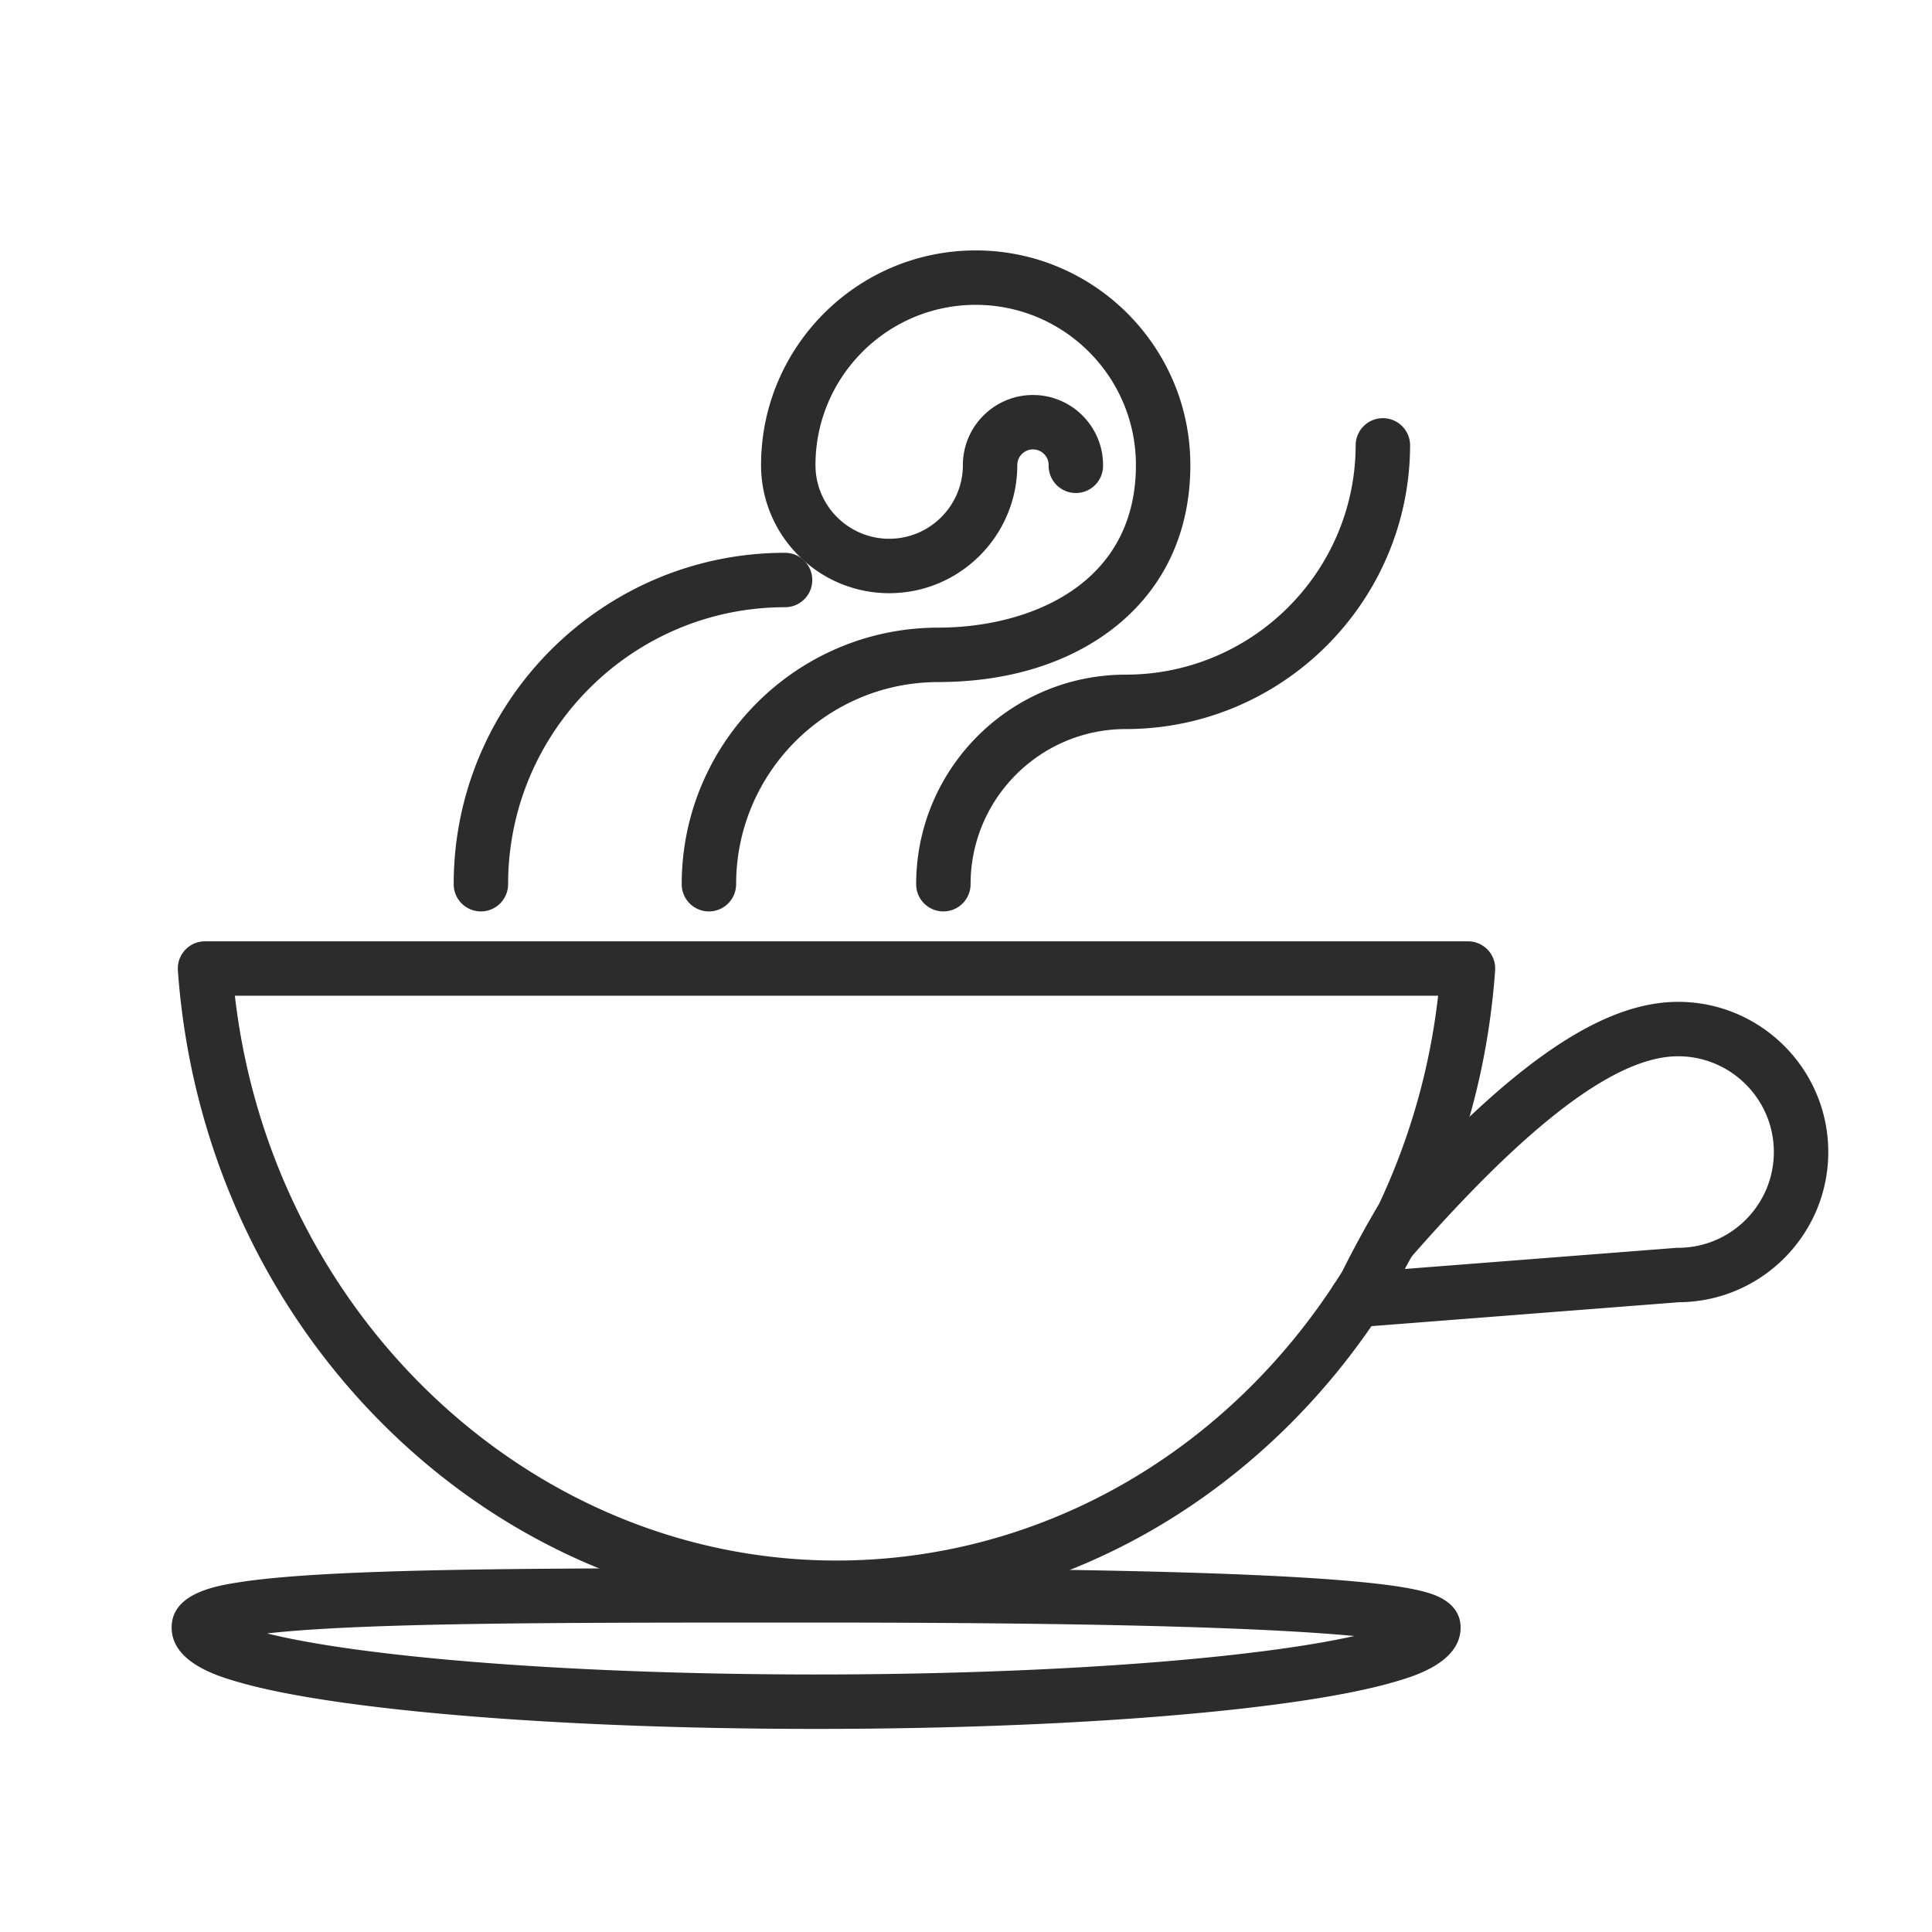
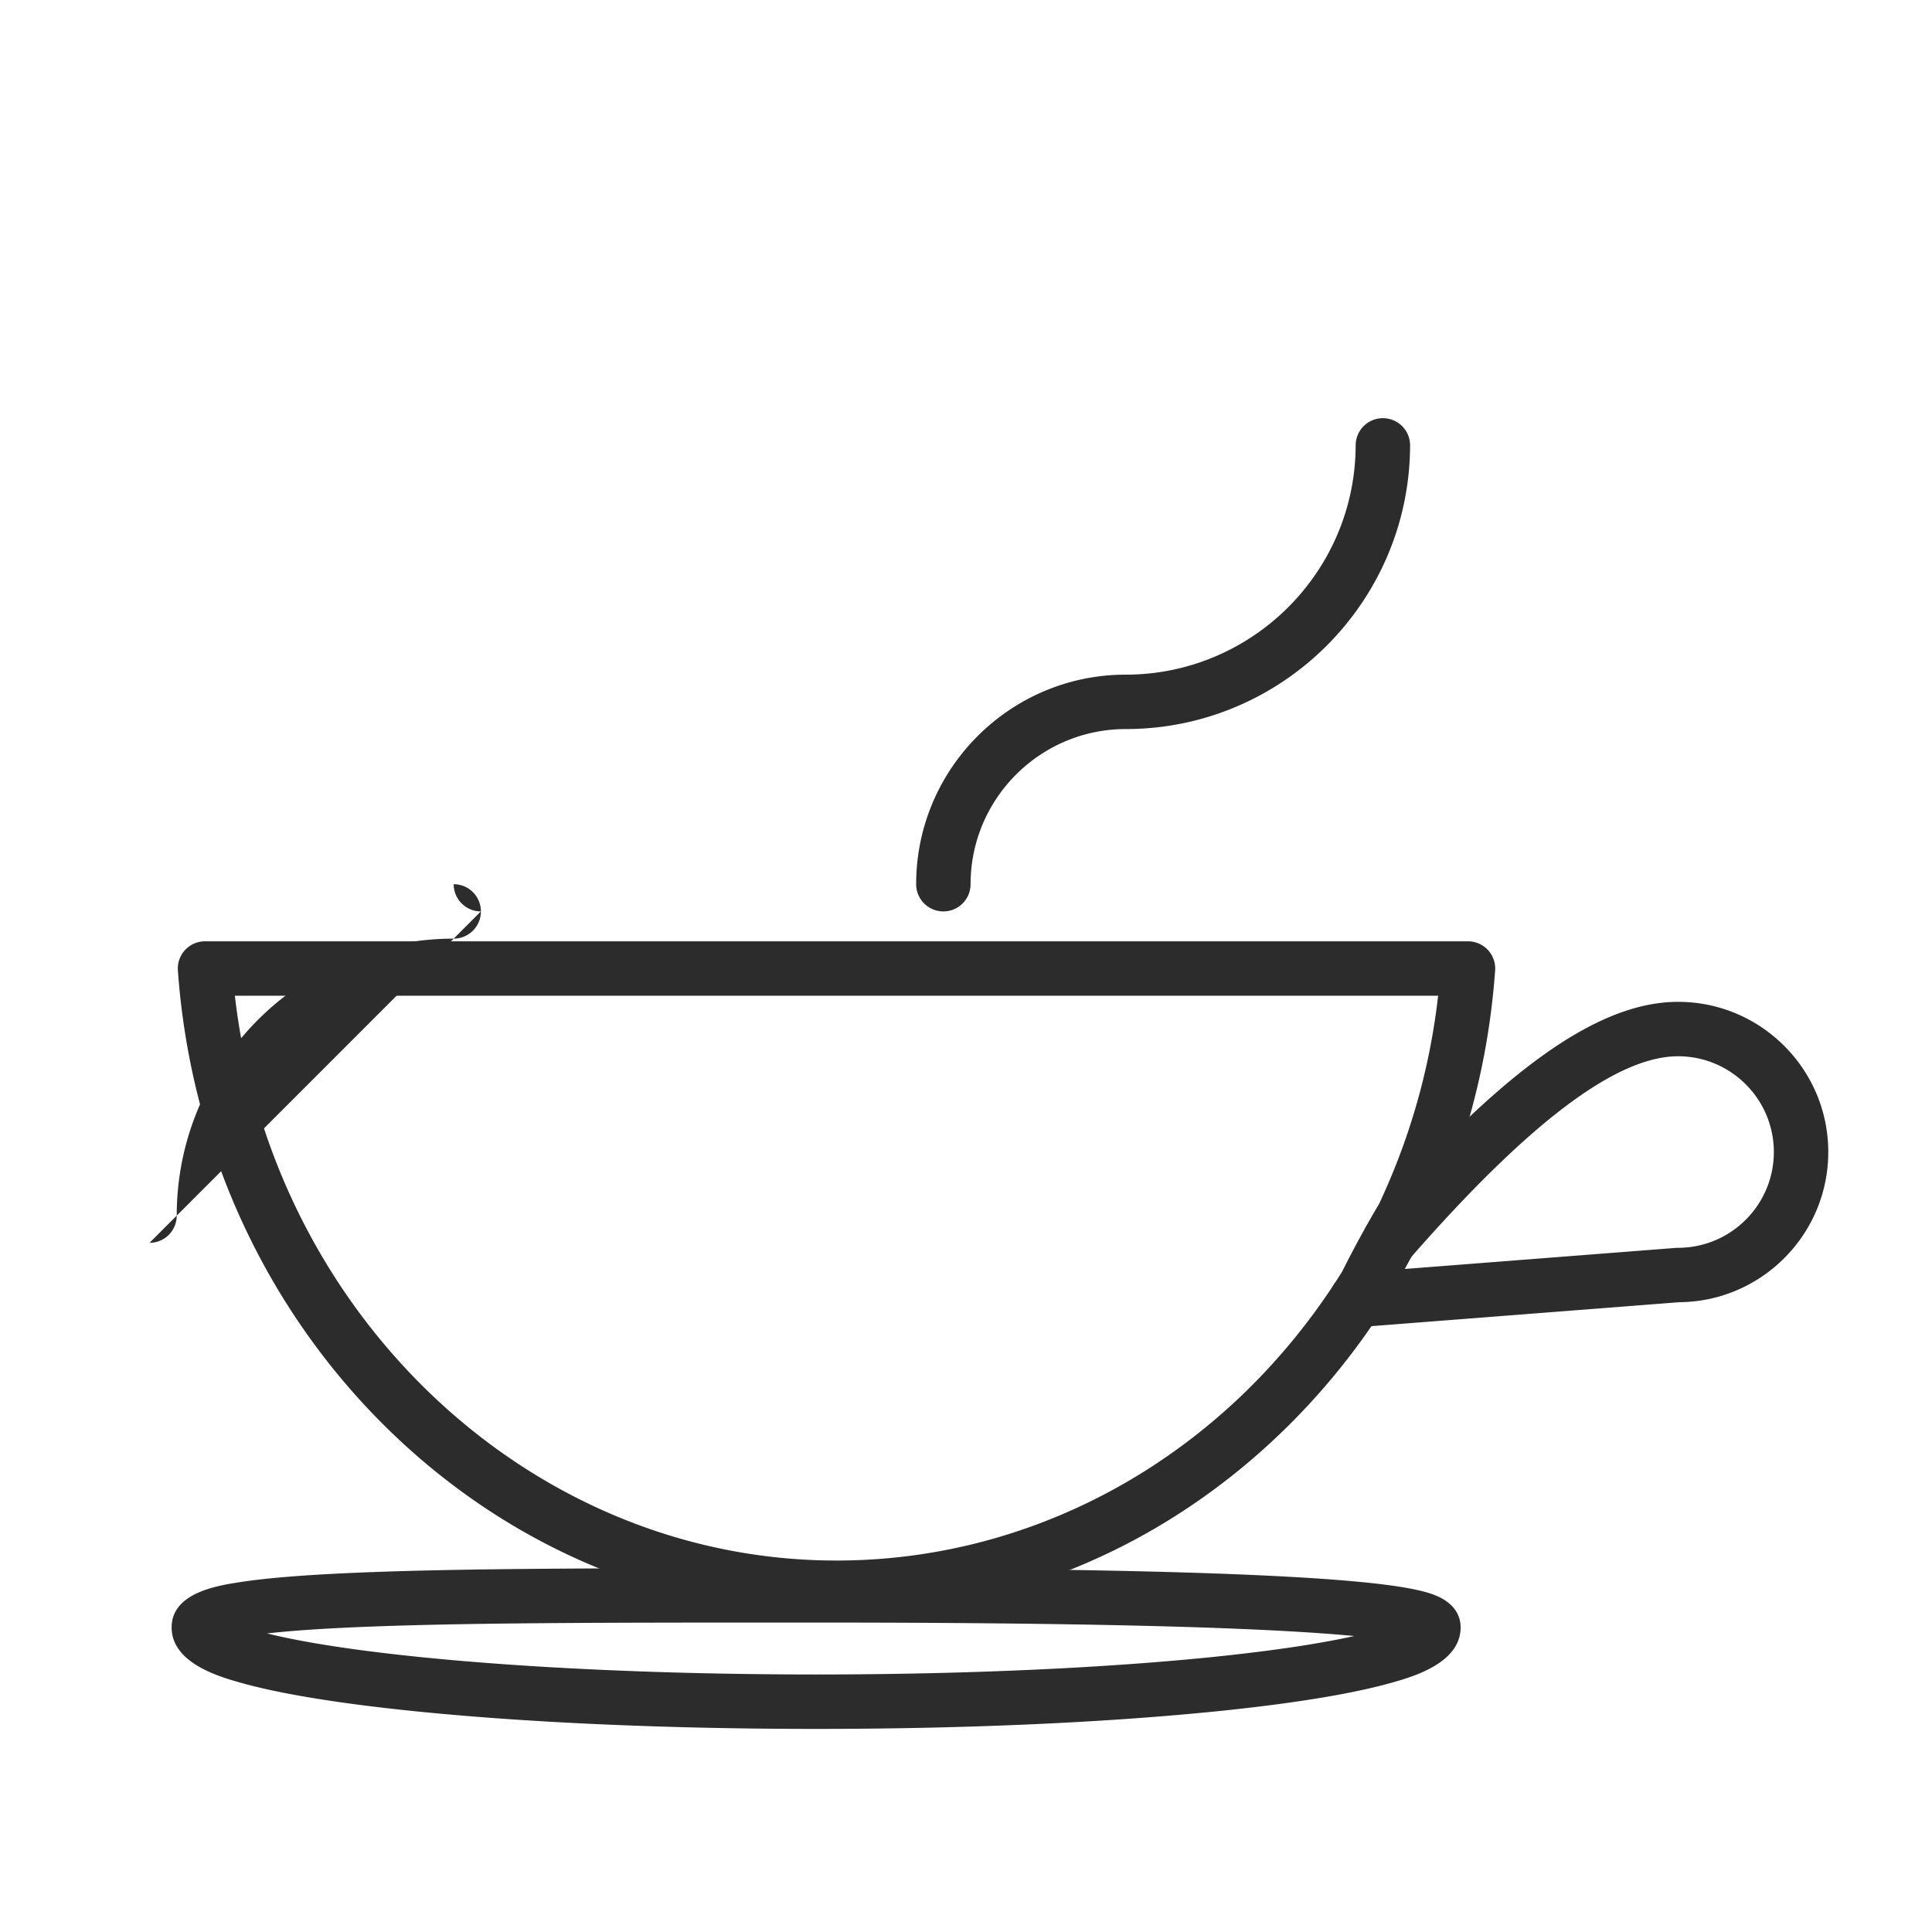
<svg xmlns="http://www.w3.org/2000/svg" t="1721206282145" class="icon" viewBox="0 0 1024 1024" version="1.1" p-id="7327" width="200" height="200">
-   <path d="M254.884 483.072a14.418 14.418 0 0 1-14.418-14.423c0-96.855 78.792-175.657 175.636-175.657a14.423 14.423 0 1 1 0 28.846c-80.942 0-146.796 65.859-146.796 146.811a14.428 14.428 0 0 1-14.423 14.423z" p-id="7328" fill="#2c2c2c" />
-   <path d="M375.741 483.072a14.423 14.423 0 0 1-14.423-14.423c0-74.895 60.867-135.844 135.721-135.982l0.148-0.005 0.435-0.005c48.174-0.148 104.428-22.81 104.438-86.149 0-46.838-38.093-84.936-84.931-84.936-46.72 0-84.751 37.939-84.91 84.634v0.297c0 21.54 17.526 39.055 39.076 39.055 21.535 0 39.05-17.521 39.05-39.055 0-20.48 16.666-37.146 37.146-37.146 20.49 0 37.151 16.666 37.151 37.146a14.423 14.423 0 1 1-28.836 0c0-4.577-3.727-8.305-8.31-8.305-4.577 0-8.305 3.727-8.305 8.305 0 37.443-30.454 67.901-67.891 67.901-37.34 0-67.738-30.28-67.922-67.564v-0.353c0.005-62.725 51.036-113.756 113.756-113.756 62.735 0 113.772 51.036 113.772 113.772 0 35.604-13.947 65.388-40.33 86.144-23.788 18.708-55.788 28.687-92.559 28.856l-0.727 0.015c-59.075 0-107.131 48.061-107.131 107.141a14.418 14.418 0 0 1-14.418 14.413z" p-id="7329" fill="#2c2c2c" />
+   <path d="M254.884 483.072a14.418 14.418 0 0 1-14.418-14.423a14.423 14.423 0 1 1 0 28.846c-80.942 0-146.796 65.859-146.796 146.811a14.428 14.428 0 0 1-14.423 14.423z" p-id="7328" fill="#2c2c2c" />
  <path d="M500.009 483.072a14.423 14.423 0 0 1-14.423-14.423c0-61.235 49.823-111.063 111.058-111.068 67.215-0.01 121.887-54.692 121.887-121.892a14.428 14.428 0 0 1 28.846 0c0 83.103-67.615 150.723-150.733 150.733-45.332 0.005-82.217 36.89-82.217 82.227a14.423 14.423 0 0 1-14.418 14.423zM443.469 855.962h-0.215c-88.863-0.031-173.624-35.379-238.684-99.548-64.517-63.642-103.685-149.606-110.29-242.053a14.408 14.408 0 0 1 14.387-15.447h669.394a14.423 14.423 0 0 1 14.387 15.447c-3.415 47.785-15.421 93.752-35.697 136.612a11.756 11.756 0 0 1-0.64 1.203c-0.599 1.009-1.178 2.002-1.741 2.964l-0.435 0.742a557.599 557.599 0 0 0-17.004 31.457 14.5 14.5 0 0 1-0.712 1.295c-31.247 50.263-74.056 92.211-123.796 121.293-51.461 30.095-109.891 46.013-168.955 46.034z m-318.981-328.212c19.446 169.042 156.713 299.32 318.766 299.366h0.21c107.945-0.031 208.026-57.257 267.878-153.103a584.914 584.914 0 0 1 17.674-32.655l0.435-0.748c0.492-0.845 0.993-1.71 1.516-2.58a352.051 352.051 0 0 0 31.268-110.28H124.488z" p-id="7330" fill="#2c2c2c" />
  <path d="M718.797 703.473a14.423 14.423 0 0 1-1.106-28.8l170.604-13.271a11.725 11.725 0 0 1 1.121-0.041c27.986 0 50.76-22.774 50.76-50.76 0-27.991-22.774-50.76-50.76-50.76-32.579 0-79.027 35.016-141.988 107.034a14.423 14.423 0 1 1-21.724-18.985c70.682-80.845 121.17-116.89 163.712-116.89 43.894 0 79.606 35.707 79.606 79.601 0 43.689-35.389 79.278-79.017 79.596l-170.076 13.23a10.455 10.455 0 0 1-1.132 0.046zM432.563 916.357c-87.946 0-170.721-4.137-233.068-11.633-30.797-3.702-55.137-8.059-72.335-12.954-10.829-3.082-36.188-10.291-36.188-29.189 0-18.319 24.038-22.098 35.589-23.921 14.909-2.34 36.444-4.05 65.818-5.228 52.879-2.115 125.404-2.278 214.733-2.278h25.452c99.405 0 177.459 1.224 231.992 3.645 31.043 1.377 55.06 3.18 71.373 5.356 9.308 1.234 16.323 2.616 21.437 4.198 13.88 4.306 16.788 12.283 16.788 18.232 0 18.898-25.354 26.107-36.183 29.189-17.198 4.895-41.539 9.257-72.335 12.954-62.346 7.491-145.116 11.628-233.073 11.628z m-291-50.601c14.7 3.645 38.221 7.956 75.592 11.94 59.351 6.328 135.849 9.815 215.409 9.815 79.565 0 156.063-3.487 215.414-9.815 32.814-3.502 54.948-7.25 69.816-10.573-15.165-1.434-37.233-2.908-69.294-4.122-53.023-2.002-125.67-3.011-215.936-3.011h-25.452c-81.178 0-147.333 0.123-198.446 1.72-27.668 0.865-48.794 2.104-64.579 3.768-0.865 0.097-1.705 0.179-2.524 0.276z" p-id="7331" fill="#2c2c2c" />
</svg>